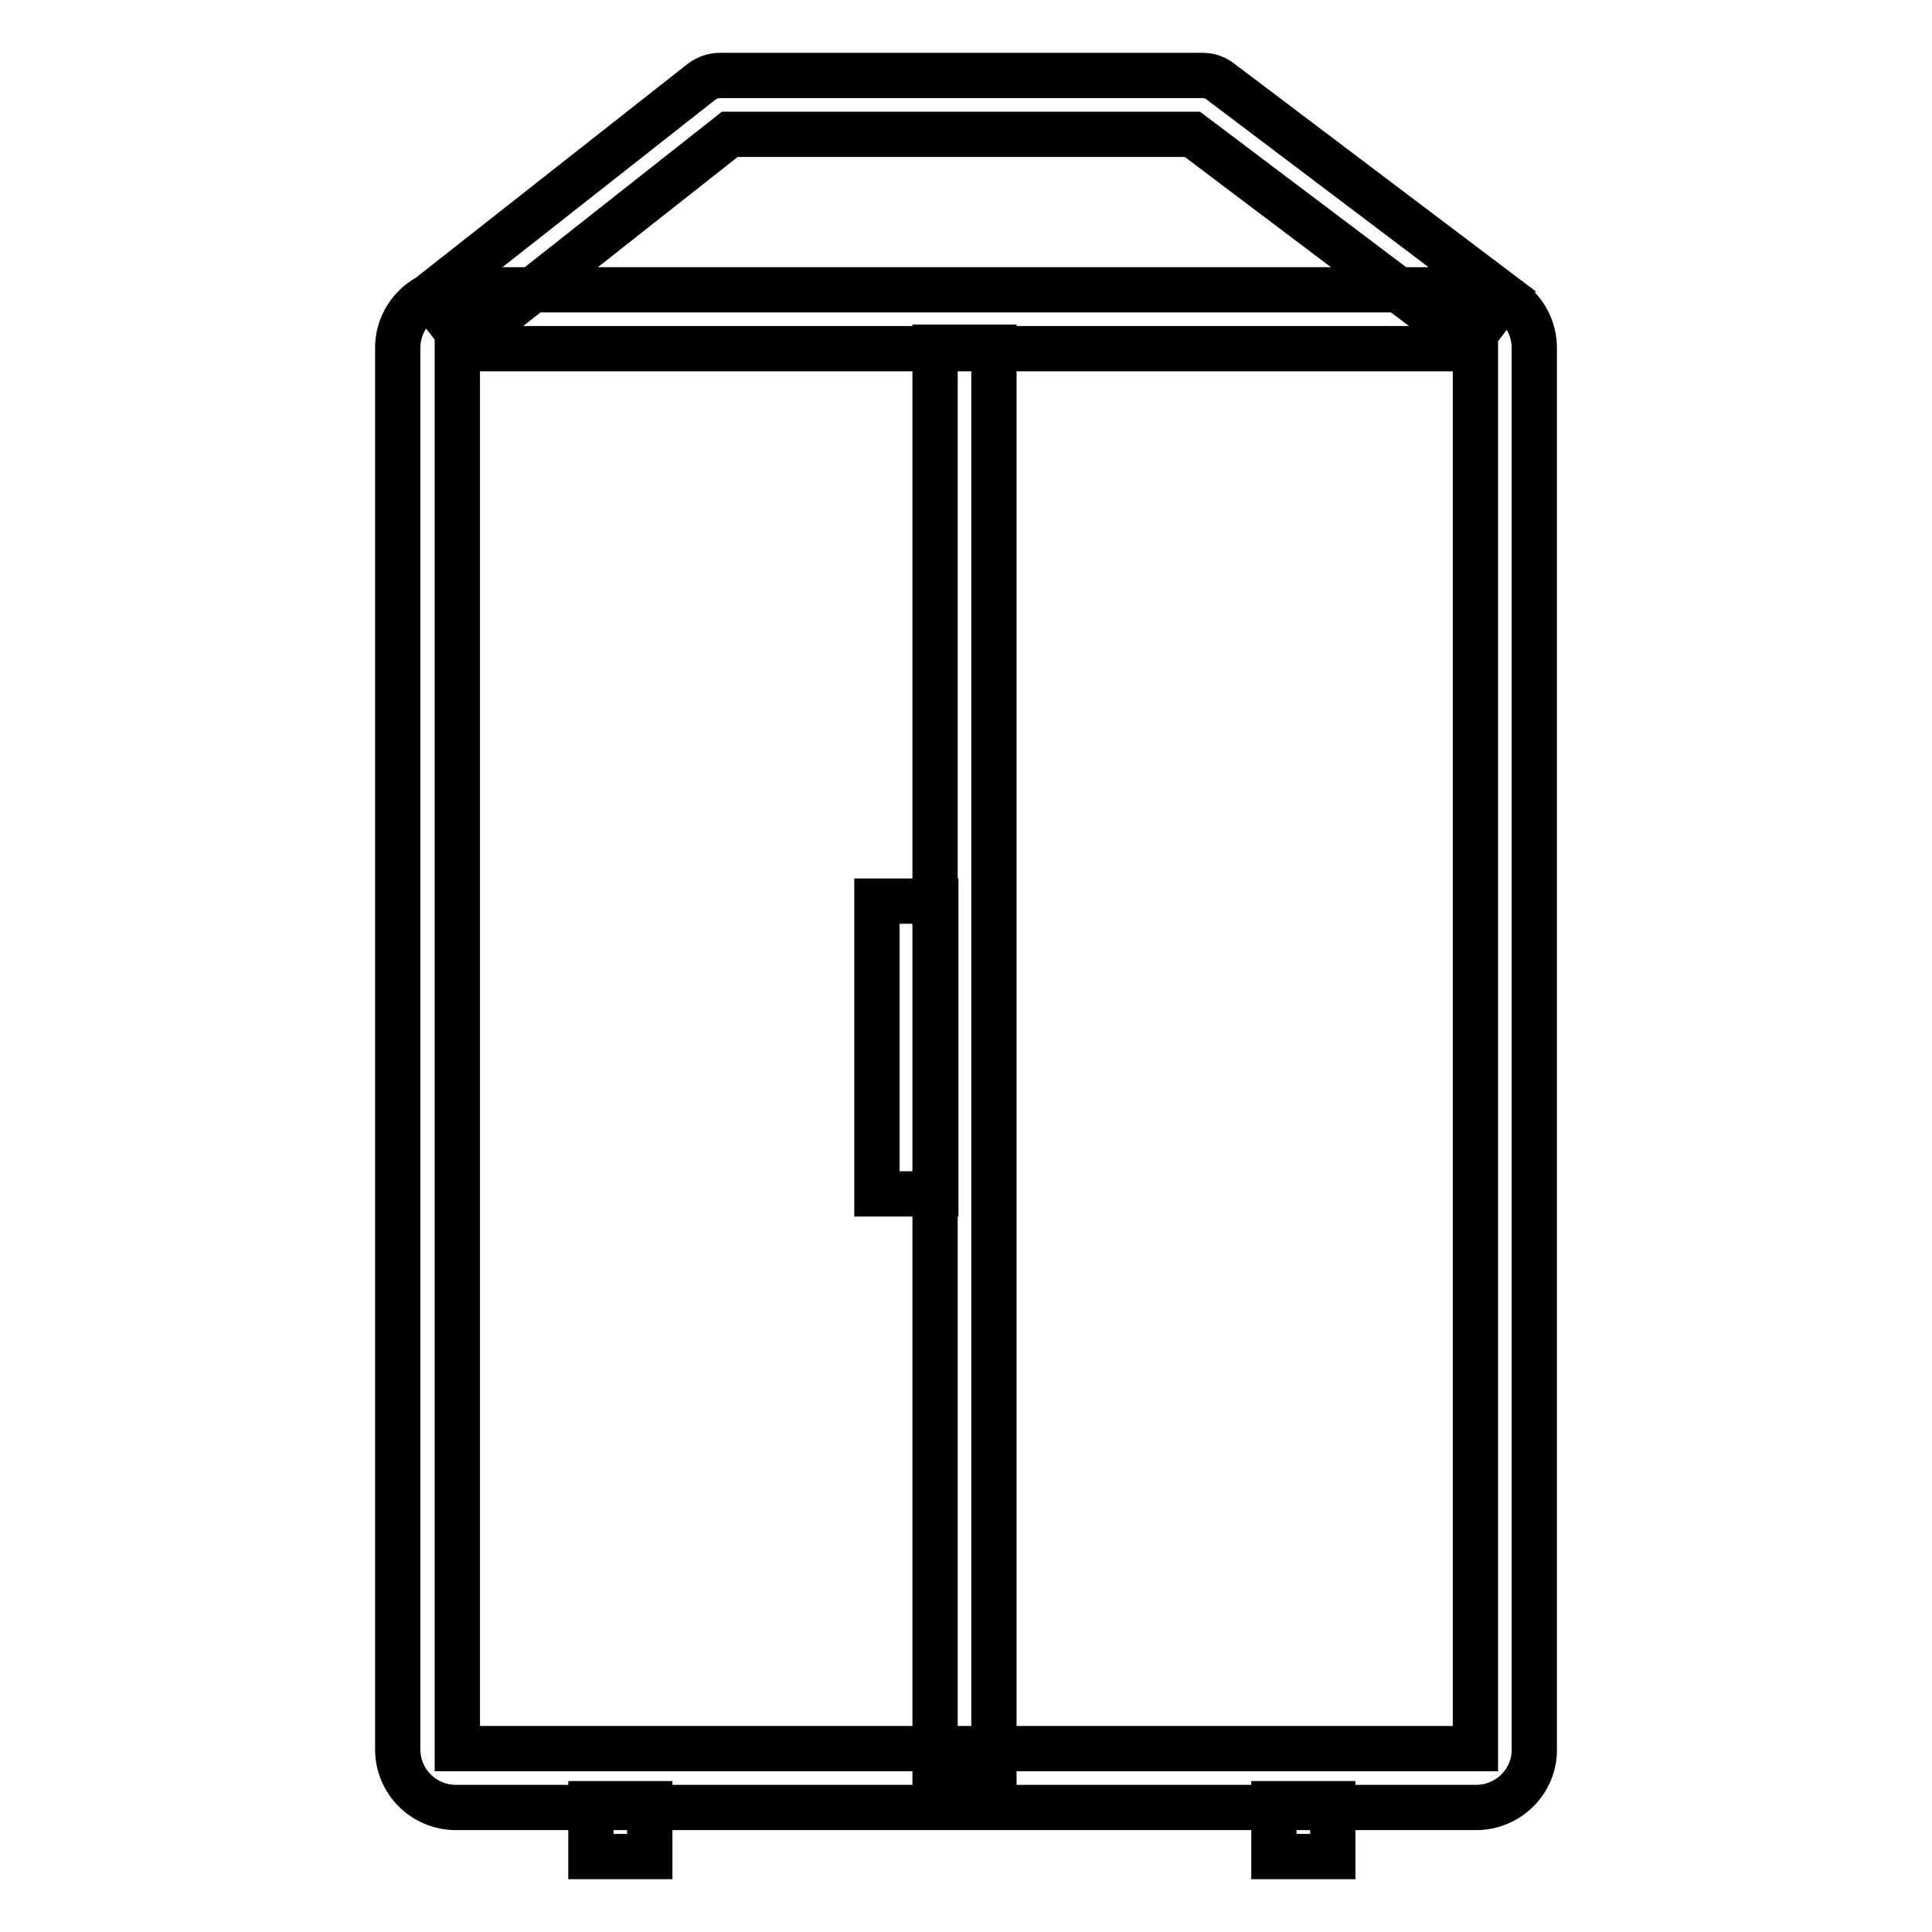
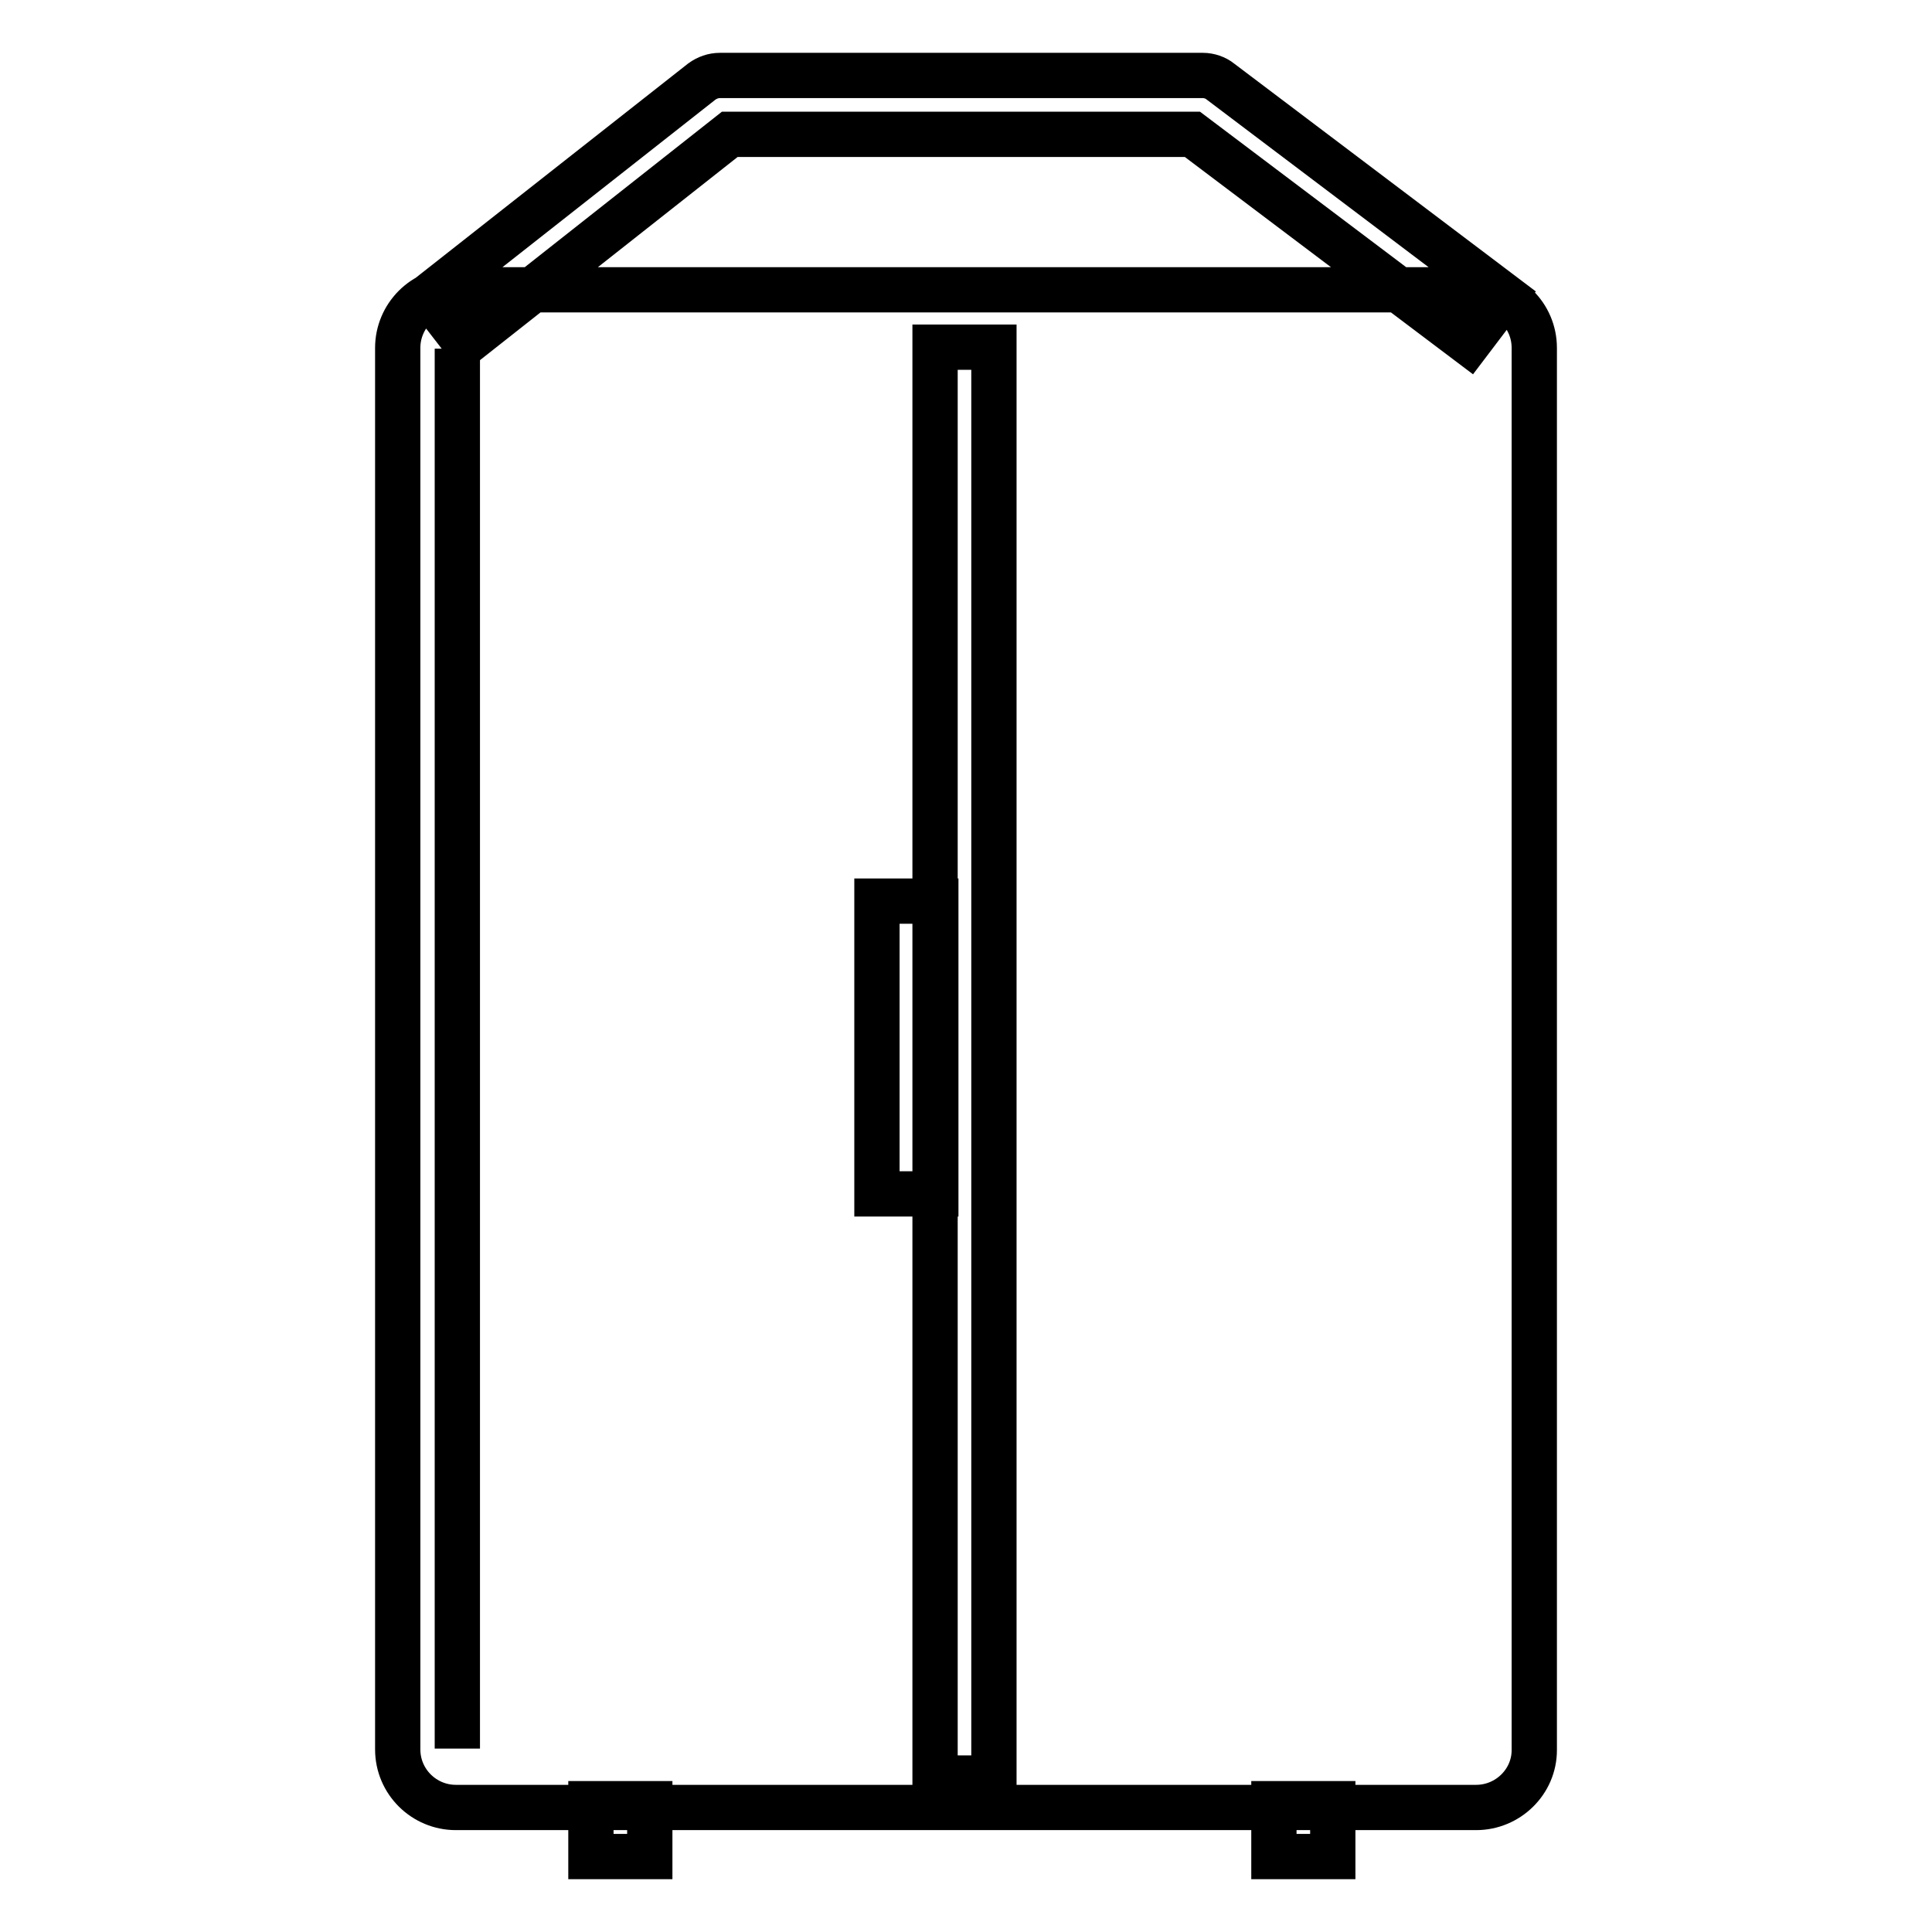
<svg xmlns="http://www.w3.org/2000/svg" version="1.1" x="0px" y="0px" viewBox="0 0 256 256" enable-background="new 0 0 256 256" xml:space="preserve">
  <g>
-     <path stroke-width="6" fill-opacity="0" stroke="#000000" d="M195.6,239.5H60.4c-4.2,0-7.7-3.4-7.7-7.7V46.1c0-4.2,3.4-7.7,7.7-7.7h135.2c4.2,0,7.7,3.4,7.7,7.7v185.8 C203.3,236.1,199.8,239.5,195.6,239.5L195.6,239.5z M60.6,231.7h134.9V46.2H60.6V231.7z M123.9,46h7.8v189.6h-7.8V46z M116.2,119.4 h7.8v38.8h-7.8V119.4z M78.3,239h7.8v7h-7.8V239z M168.8,239h7.8v7h-7.8V239z M194.6,45.4L158,17.8H96.7l-35,27.6l-4.8-6.2 l36.1-28.4c0.7-0.5,1.5-0.8,2.4-0.8h64c0.8,0,1.7,0.3,2.3,0.8l37.6,28.4L194.6,45.4L194.6,45.4z" />
+     <path stroke-width="6" fill-opacity="0" stroke="#000000" d="M195.6,239.5H60.4c-4.2,0-7.7-3.4-7.7-7.7V46.1c0-4.2,3.4-7.7,7.7-7.7h135.2c4.2,0,7.7,3.4,7.7,7.7v185.8 C203.3,236.1,199.8,239.5,195.6,239.5L195.6,239.5z M60.6,231.7V46.2H60.6V231.7z M123.9,46h7.8v189.6h-7.8V46z M116.2,119.4 h7.8v38.8h-7.8V119.4z M78.3,239h7.8v7h-7.8V239z M168.8,239h7.8v7h-7.8V239z M194.6,45.4L158,17.8H96.7l-35,27.6l-4.8-6.2 l36.1-28.4c0.7-0.5,1.5-0.8,2.4-0.8h64c0.8,0,1.7,0.3,2.3,0.8l37.6,28.4L194.6,45.4L194.6,45.4z" />
  </g>
</svg>